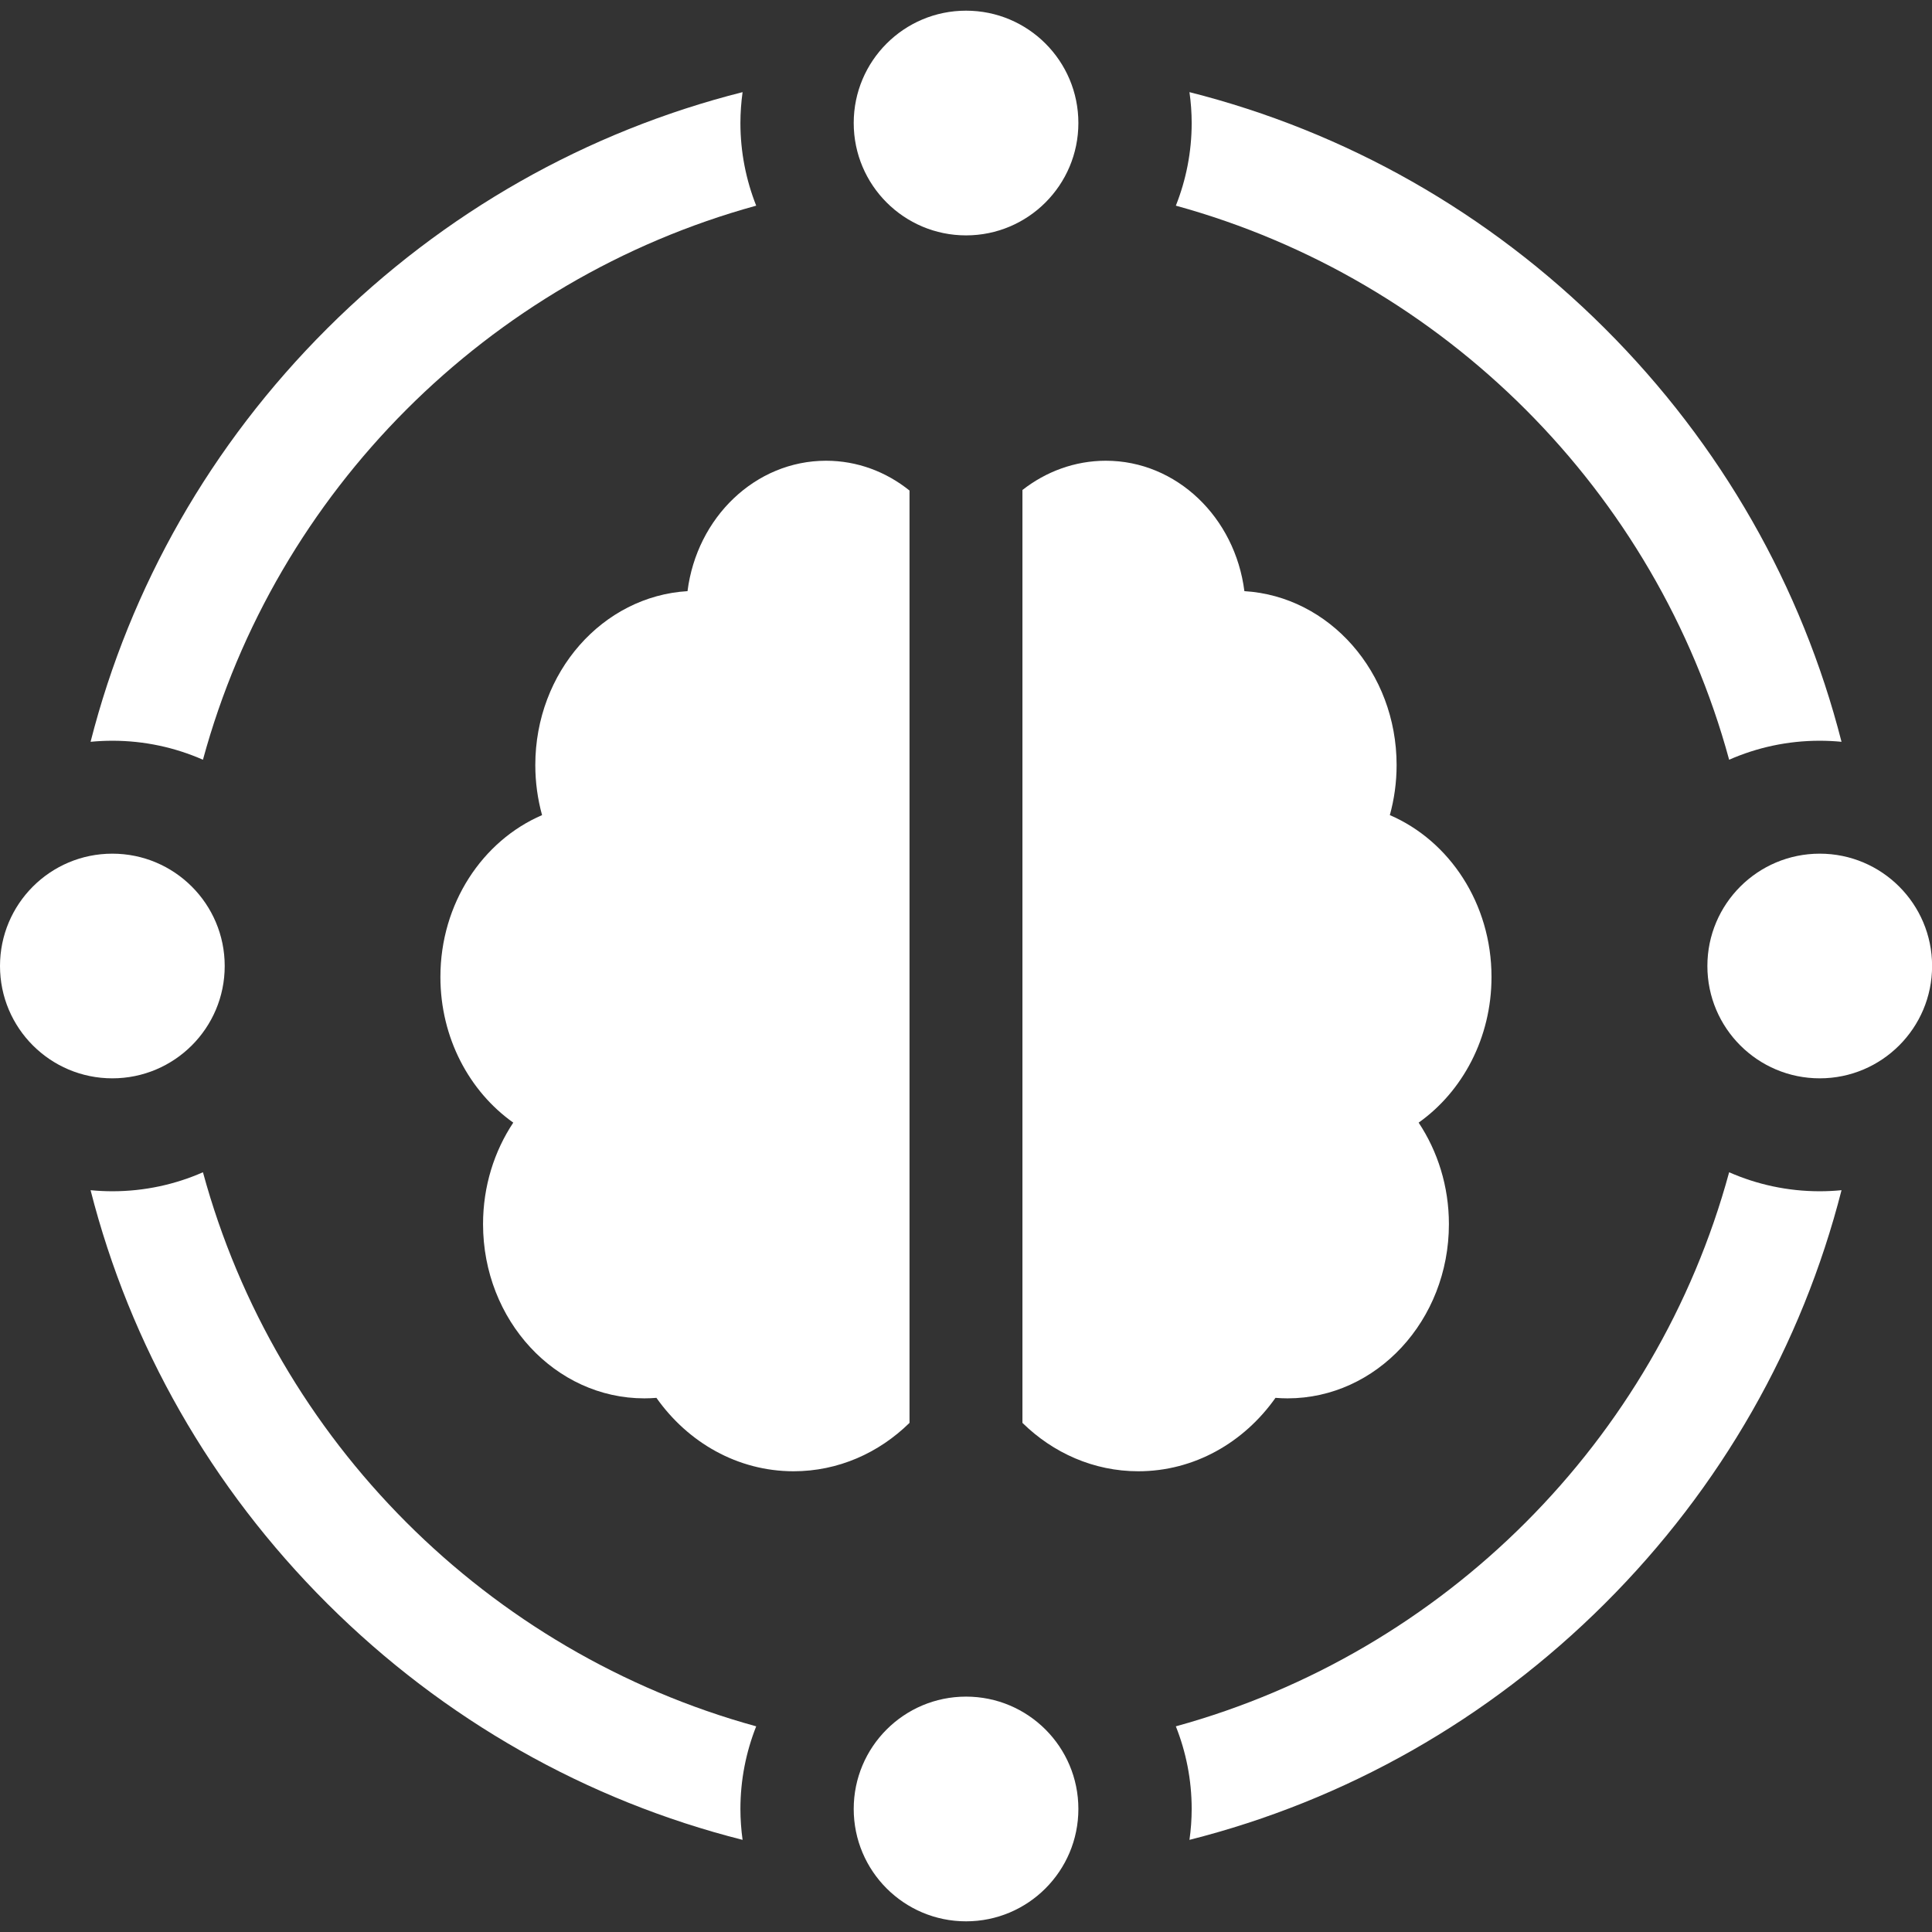
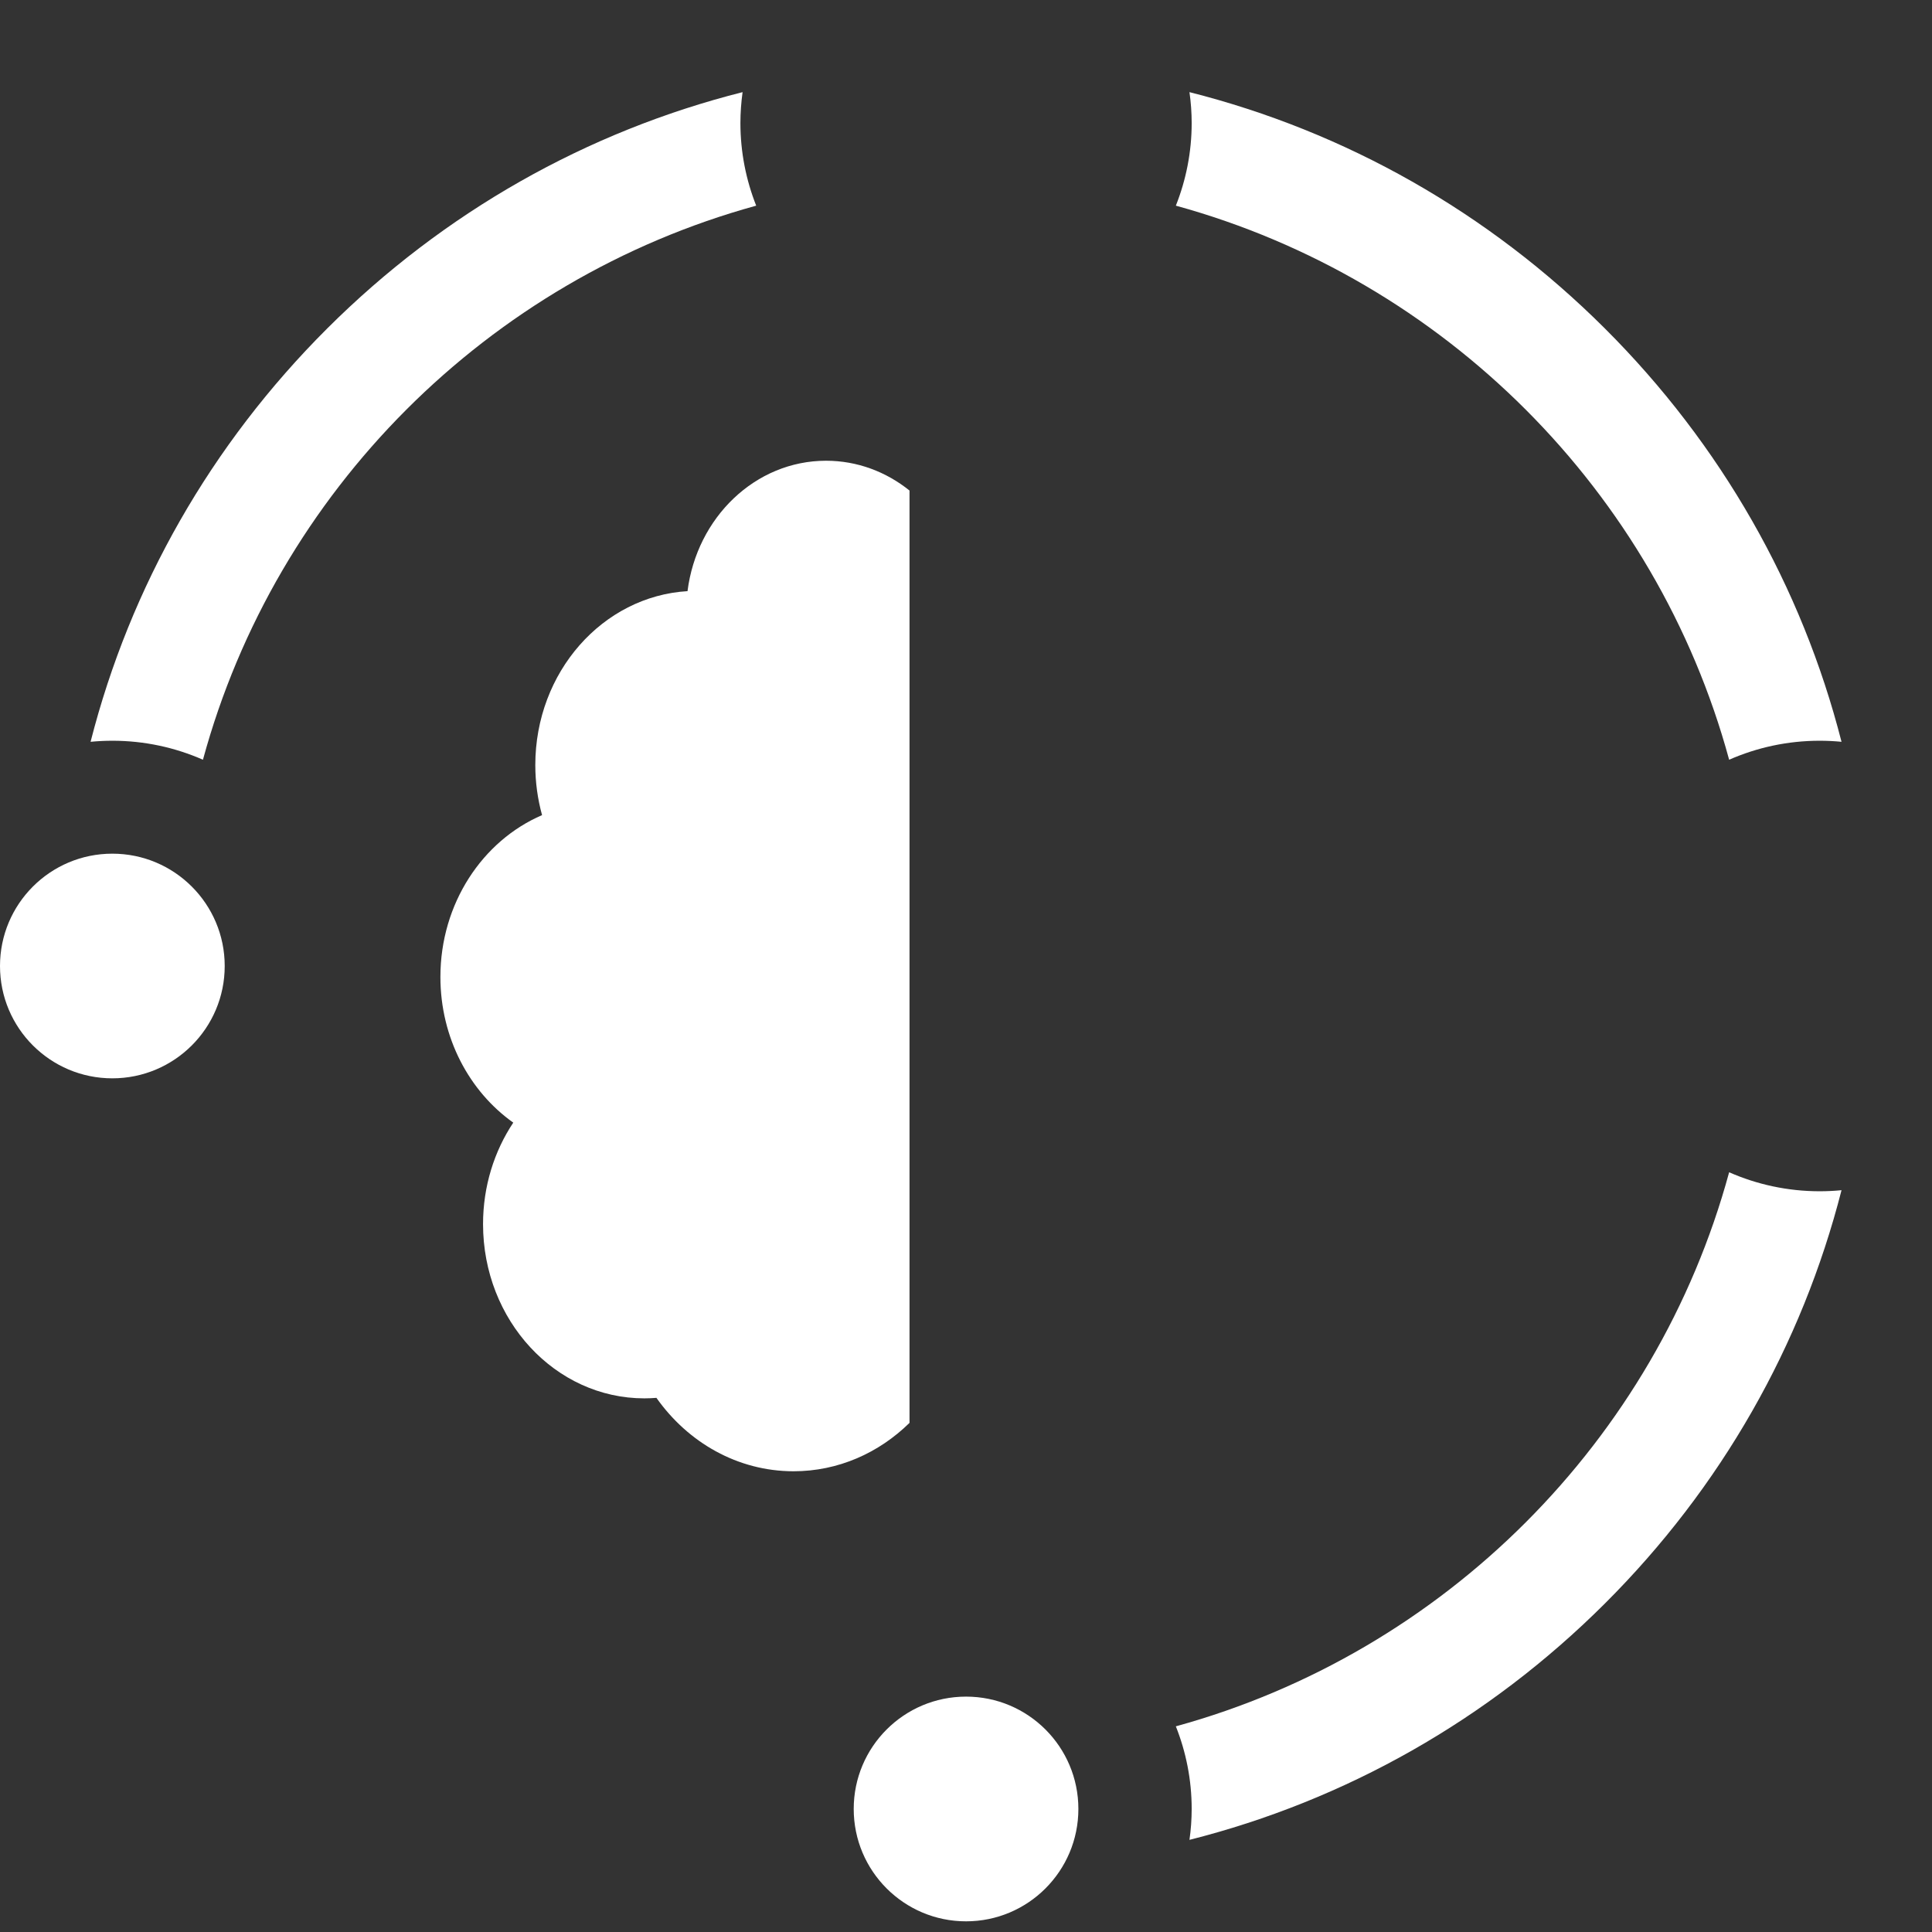
<svg xmlns="http://www.w3.org/2000/svg" width="42" height="42" viewBox="0 0 42 42" fill="none">
  <rect x="0" y="0" width="42" height="42" fill="#333333" stroke="none" />
  <g clip-path="url(#clip0_2121_196)">
-     <path d="M27.728 30.388C27.814 30.395 27.902 30.399 27.99 30.399C29.927 30.399 31.498 28.703 31.498 26.611C31.498 25.788 31.253 25.027 30.84 24.405C31.794 23.728 32.424 22.563 32.424 21.238C32.424 19.642 31.509 18.277 30.214 17.72C30.309 17.375 30.361 17.01 30.361 16.632C30.361 14.612 28.897 12.962 27.052 12.851C26.849 11.249 25.579 10.016 24.04 10.016C23.367 10.016 22.738 10.252 22.227 10.652V30.932C22.892 31.585 23.776 31.984 24.746 31.984C25.963 31.984 27.043 31.358 27.728 30.388Z" fill="#FFFFFF" />
    <path d="M19.772 10.664C19.265 10.257 18.638 10.016 17.958 10.016C16.42 10.016 15.149 11.249 14.946 12.851C13.101 12.962 11.637 14.612 11.637 16.632C11.637 17.01 11.689 17.375 11.784 17.72C10.489 18.277 9.574 19.642 9.574 21.238C9.574 22.563 10.204 23.728 11.158 24.405C10.745 25.026 10.501 25.788 10.501 26.611C10.501 28.703 12.071 30.399 14.008 30.399C14.097 30.399 14.184 30.395 14.27 30.388C14.955 31.358 16.035 31.984 17.252 31.984C18.222 31.984 19.106 31.586 19.772 30.932V10.664H19.772Z" fill="#FFFFFF" />
    <path d="M4.412 16.516C5.998 10.683 10.601 6.076 16.439 4.471C16.219 3.914 16.096 3.309 16.096 2.675C16.096 2.447 16.113 2.223 16.143 2.003C12.756 2.859 9.649 4.611 7.113 7.141C4.583 9.665 2.829 12.755 1.969 16.126C2.125 16.111 2.283 16.103 2.443 16.103C3.143 16.103 3.809 16.251 4.412 16.516Z" fill="#FFFFFF" />
-     <path d="M4.412 25.484C3.809 25.749 3.143 25.897 2.443 25.897C2.283 25.897 2.125 25.889 1.969 25.874C2.829 29.244 4.583 32.335 7.113 34.859C9.649 37.388 12.756 39.141 16.143 39.997C16.113 39.777 16.096 39.553 16.096 39.325C16.096 38.691 16.219 38.085 16.439 37.529C10.601 35.924 5.998 31.317 4.412 25.484Z" fill="#FFFFFF" />
    <path d="M37.59 16.516C38.193 16.251 38.859 16.103 39.559 16.103C39.719 16.103 39.877 16.111 40.033 16.126C39.172 12.755 37.418 9.665 34.889 7.141C32.353 4.611 29.246 2.859 25.858 2.003C25.889 2.223 25.906 2.447 25.906 2.675C25.906 3.309 25.783 3.914 25.562 4.471C31.401 6.076 36.004 10.683 37.59 16.516Z" fill="#FFFFFF" />
    <path d="M37.59 25.484C36.004 31.317 31.401 35.924 25.562 37.529C25.783 38.086 25.906 38.691 25.906 39.325C25.906 39.553 25.889 39.777 25.858 39.997C29.246 39.141 32.353 37.389 34.889 34.859C37.419 32.335 39.172 29.244 40.033 25.874C39.877 25.889 39.719 25.897 39.559 25.897C38.859 25.897 38.193 25.749 37.59 25.484Z" fill="#FFFFFF" />
-     <path d="M21.001 5.117C22.35 5.117 23.443 4.023 23.443 2.674C23.443 1.325 22.35 0.232 21.001 0.232C19.652 0.232 18.559 1.325 18.559 2.674C18.559 4.023 19.652 5.117 21.001 5.117Z" fill="#FFFFFF" />
-     <path d="M39.56 18.558C38.211 18.558 37.117 19.651 37.117 21C37.117 22.349 38.211 23.442 39.56 23.442C40.908 23.442 42.002 22.349 42.002 21C42.002 19.651 40.908 18.558 39.56 18.558Z" fill="#FFFFFF" />
    <path d="M4.885 21C4.885 19.651 3.791 18.558 2.442 18.558C1.093 18.558 0 19.651 0 21C0 22.349 1.093 23.442 2.442 23.442C3.791 23.442 4.885 22.349 4.885 21Z" fill="#FFFFFF" />
    <path d="M21.001 36.883C19.652 36.883 18.559 37.976 18.559 39.325C18.559 40.674 19.652 41.768 21.001 41.768C22.35 41.768 23.443 40.674 23.443 39.325C23.443 37.976 22.35 36.883 21.001 36.883Z" fill="#FFFFFF" />
  </g>
  <defs>
    <clipPath id="clip0_2121_196">
      <rect width="42" height="42" fill="#FFFFFF" />
    </clipPath>
  </defs>
</svg>